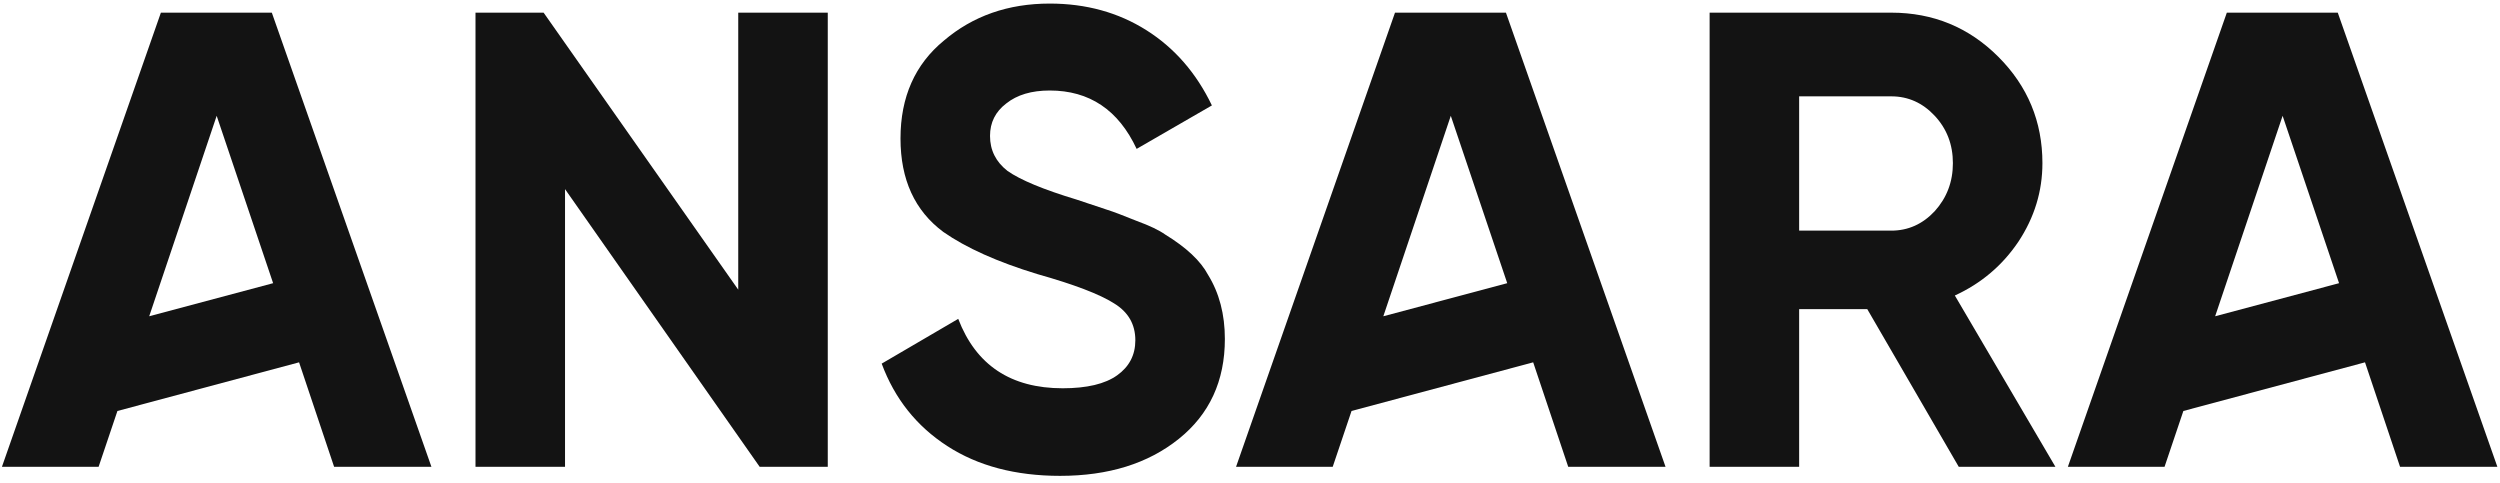
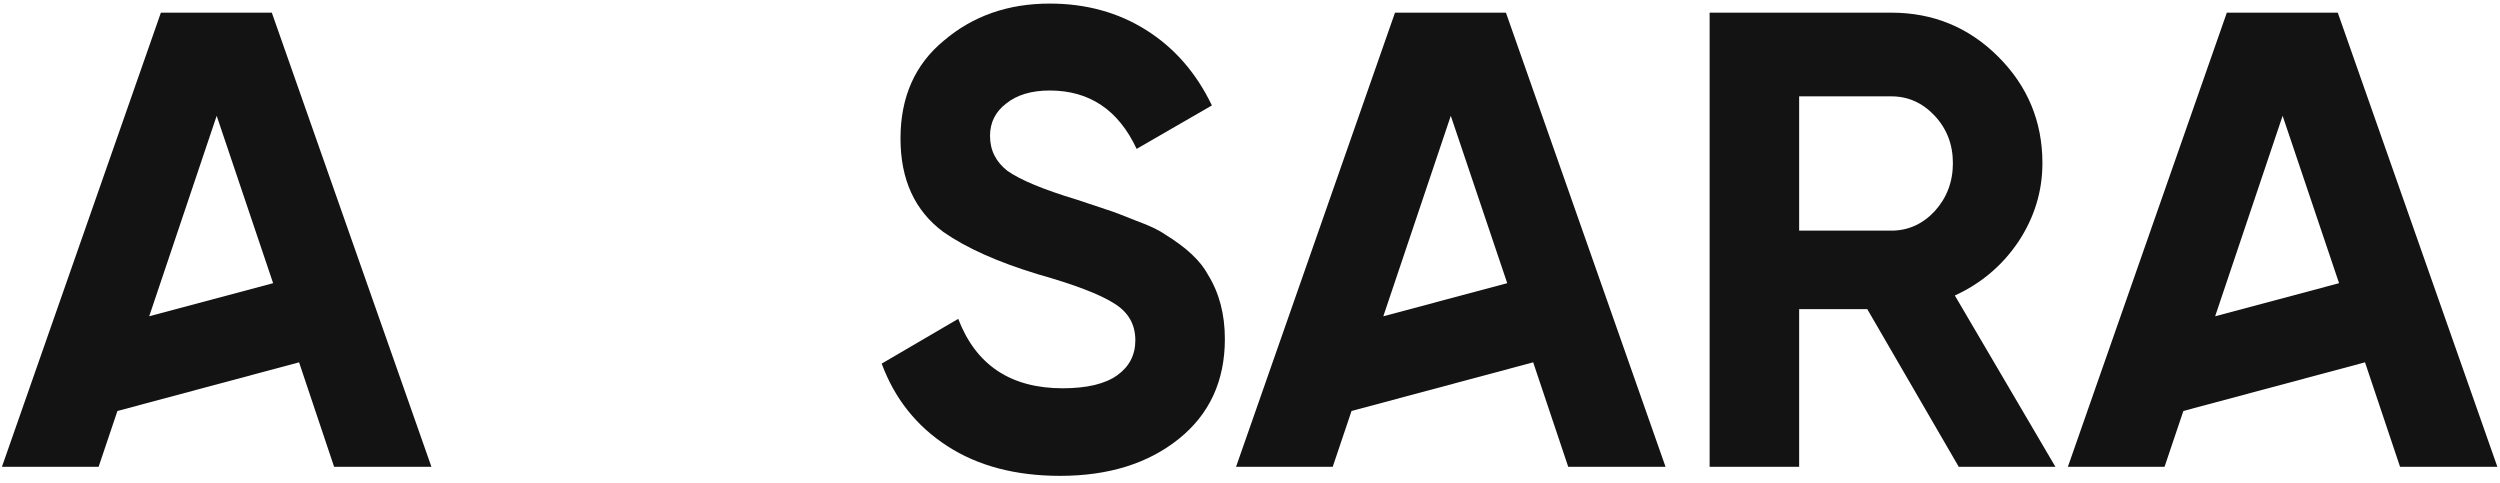
<svg xmlns="http://www.w3.org/2000/svg" width="316" height="61" viewBox="0 0 316 61" fill="none">
  <path d="M54.53 59H42.23L37.802 45.798L14.842 51.948L12.464 59H0.246L20.336 1.6H34.358L54.53 59ZM27.388 14.638L18.86 39.976L34.522 35.794L27.388 14.638Z" fill="#131313" />
-   <path d="M93.314 36.614V1.6H104.63V59H96.019L71.419 23.904V59H60.103V1.6H68.713L93.314 36.614Z" fill="#131313" />
  <path d="M133.995 60.148C128.364 60.148 123.608 58.891 119.727 56.376C115.845 53.861 113.085 50.39 111.445 45.962L121.12 40.304C123.362 46.154 127.763 49.078 134.323 49.078C137.384 49.078 139.68 48.532 141.21 47.438C142.741 46.345 143.507 44.869 143.507 43.01C143.507 40.987 142.605 39.429 140.801 38.336C138.997 37.188 135.771 35.958 131.124 34.646C126.095 33.115 122.132 31.339 119.234 29.316C115.626 26.637 113.823 22.701 113.823 17.508C113.823 12.26 115.654 8.133 119.316 5.126C122.979 2.01 127.434 0.452 132.682 0.452C137.274 0.452 141.347 1.573 144.9 3.814C148.454 6.055 151.215 9.226 153.183 13.326L143.671 18.82C141.375 13.9 137.712 11.44 132.682 11.44C130.386 11.44 128.555 11.987 127.188 13.08C125.822 14.119 125.139 15.486 125.139 17.18C125.139 18.984 125.877 20.46 127.353 21.608C128.993 22.756 131.89 23.959 136.044 25.216L139.98 26.528C140.691 26.747 141.921 27.212 143.671 27.922C145.311 28.523 146.513 29.098 147.279 29.644C149.957 31.284 151.761 32.979 152.691 34.728C154.112 37.024 154.823 39.73 154.823 42.846C154.823 48.149 152.882 52.358 149.001 55.474C145.119 58.59 140.117 60.148 133.995 60.148Z" fill="#131313" />
  <path d="M210.522 59H198.222L193.794 45.798L170.834 51.948L168.456 59H156.238L176.328 1.6H190.35L210.522 59ZM183.38 14.638L174.852 39.976L190.514 35.794L183.38 14.638Z" fill="#131313" />
  <path d="M259.802 59H247.584L236.022 39.074H227.412V59H216.096V1.6H239.056C244.358 1.6 248.868 3.459 252.586 7.176C256.303 10.893 258.162 15.376 258.162 20.624C258.162 24.177 257.15 27.485 255.128 30.546C253.105 33.553 250.426 35.822 247.092 37.352L259.802 59ZM239.056 12.178H227.412V29.152H239.056C241.188 29.152 243.019 28.332 244.55 26.692C246.08 24.997 246.846 22.975 246.846 20.624C246.846 18.273 246.08 16.278 244.55 14.638C243.019 12.998 241.188 12.178 239.056 12.178Z" fill="#131313" />
  <path d="M315.665 59H303.365L298.937 45.798L275.977 51.948L273.599 59H261.381L281.471 1.6H295.493L315.665 59ZM288.523 14.638L279.995 39.976L295.657 35.794L288.523 14.638Z" fill="#131313" />
</svg>